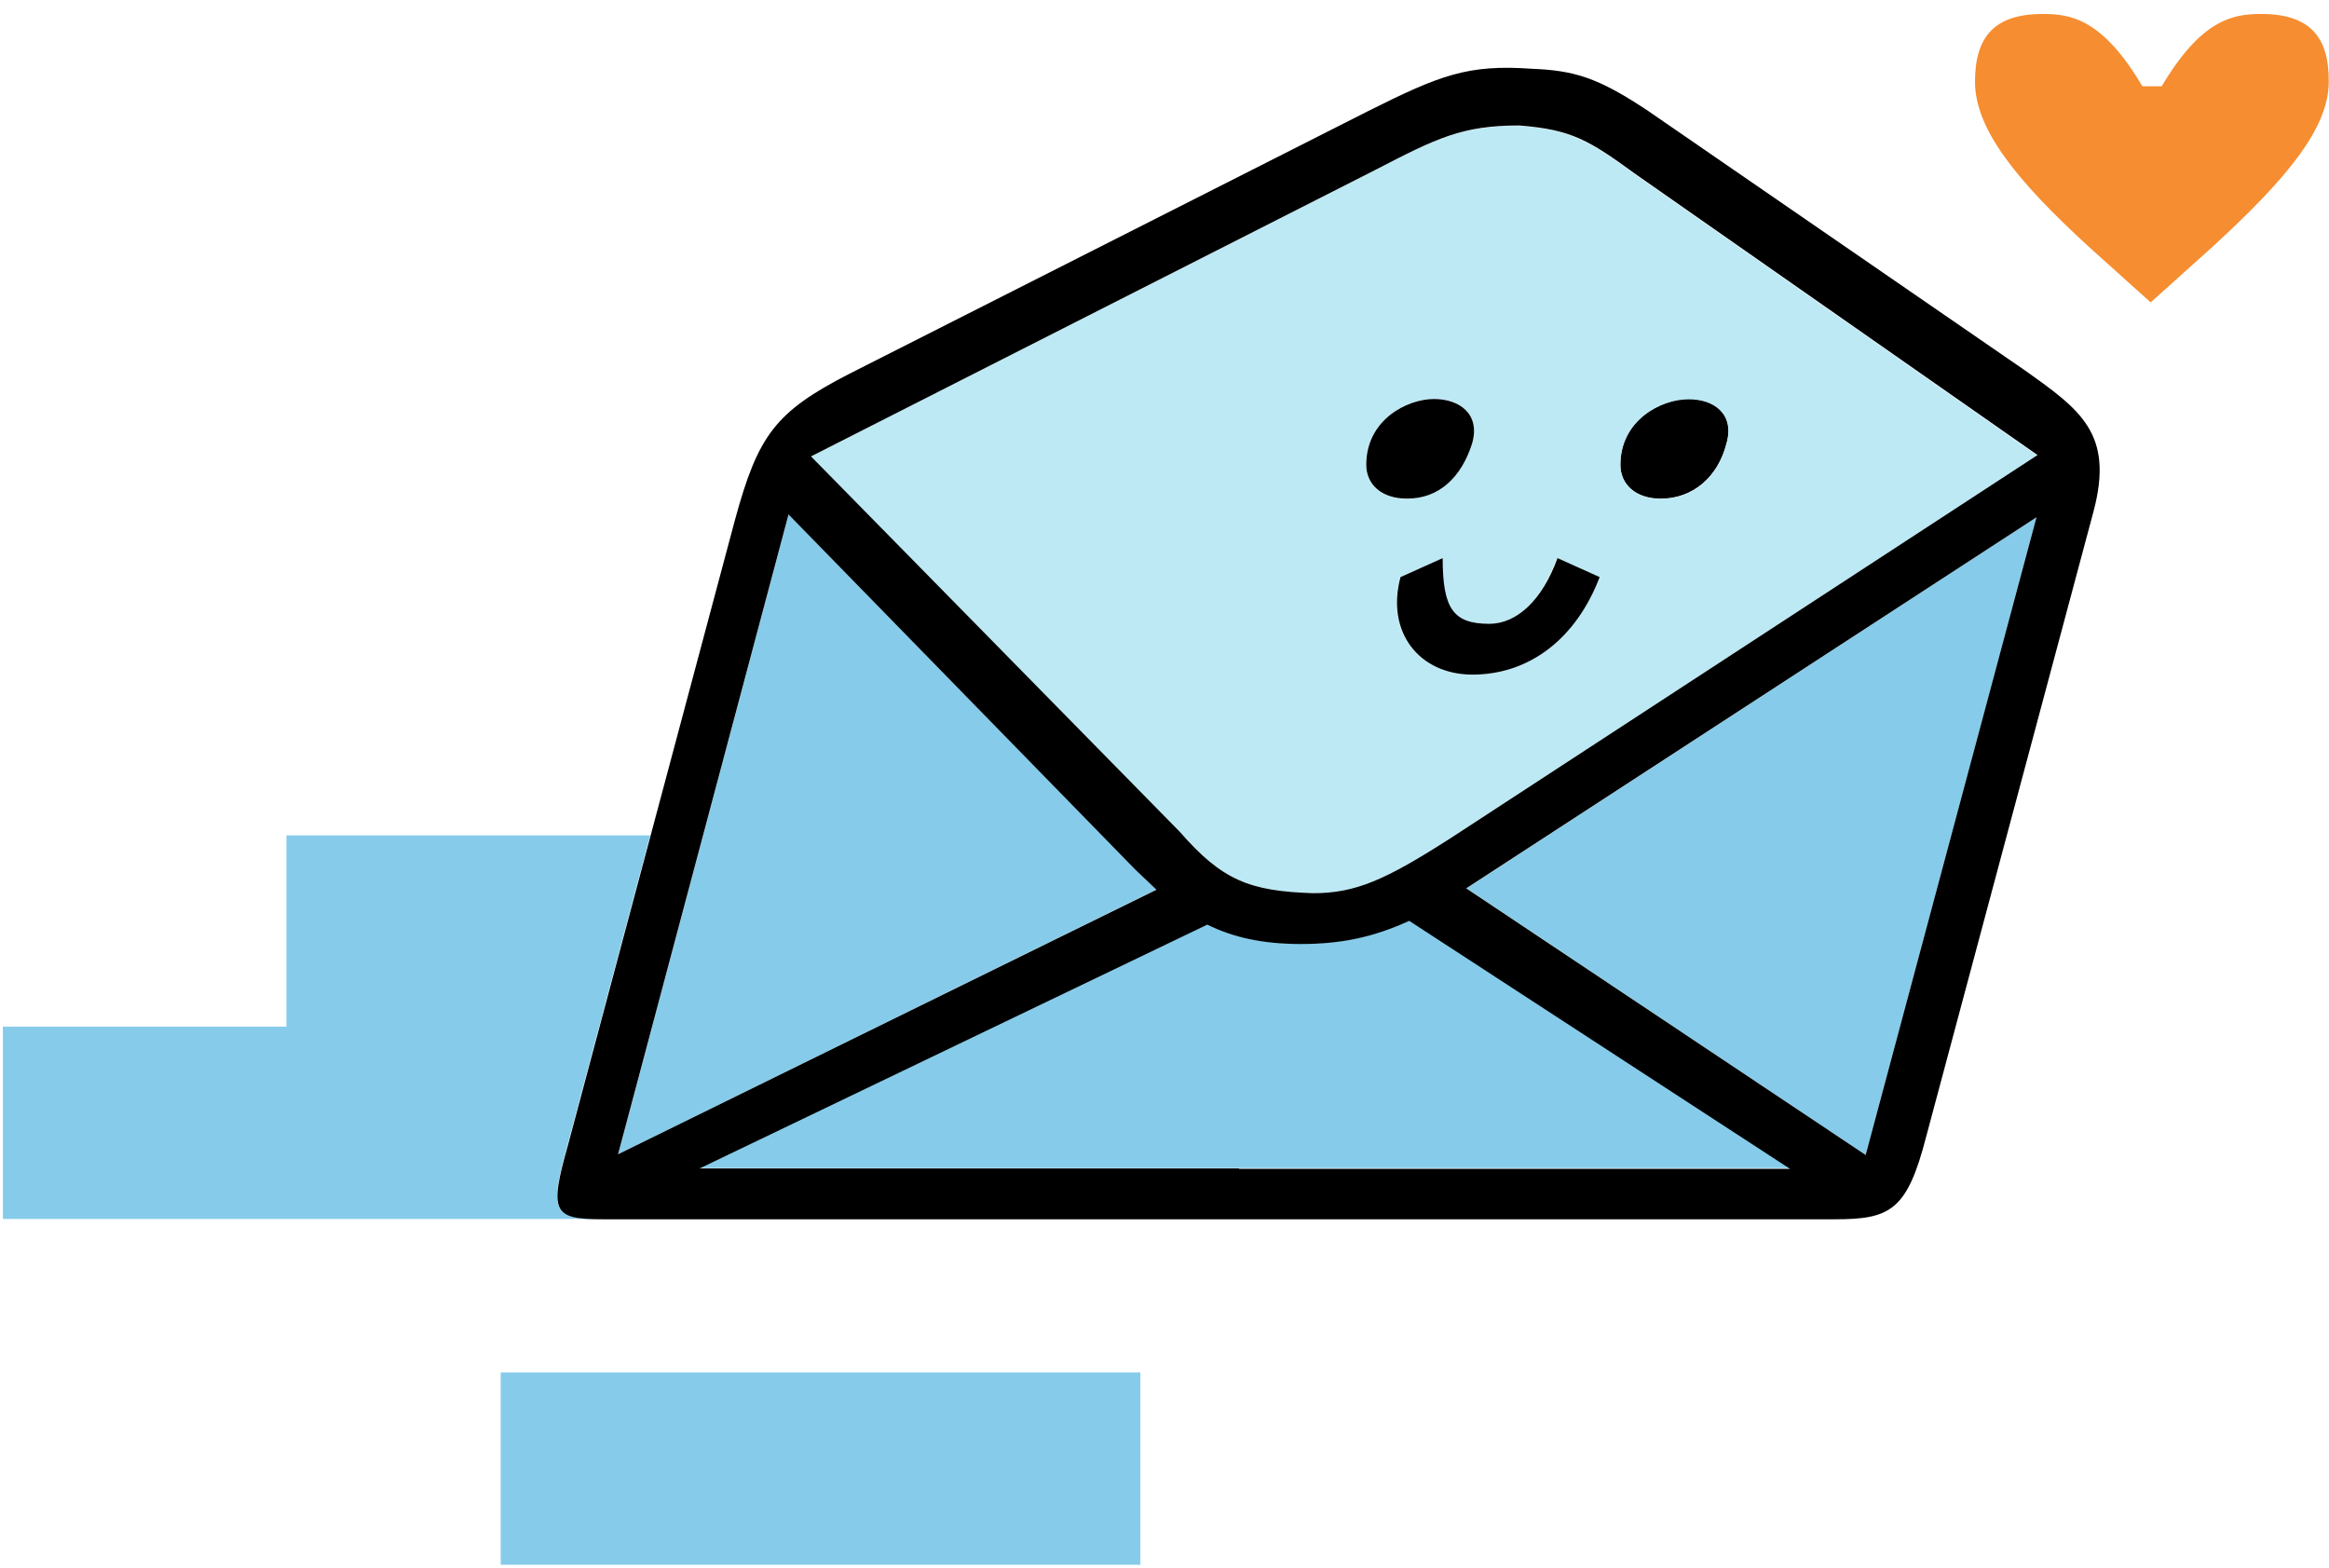
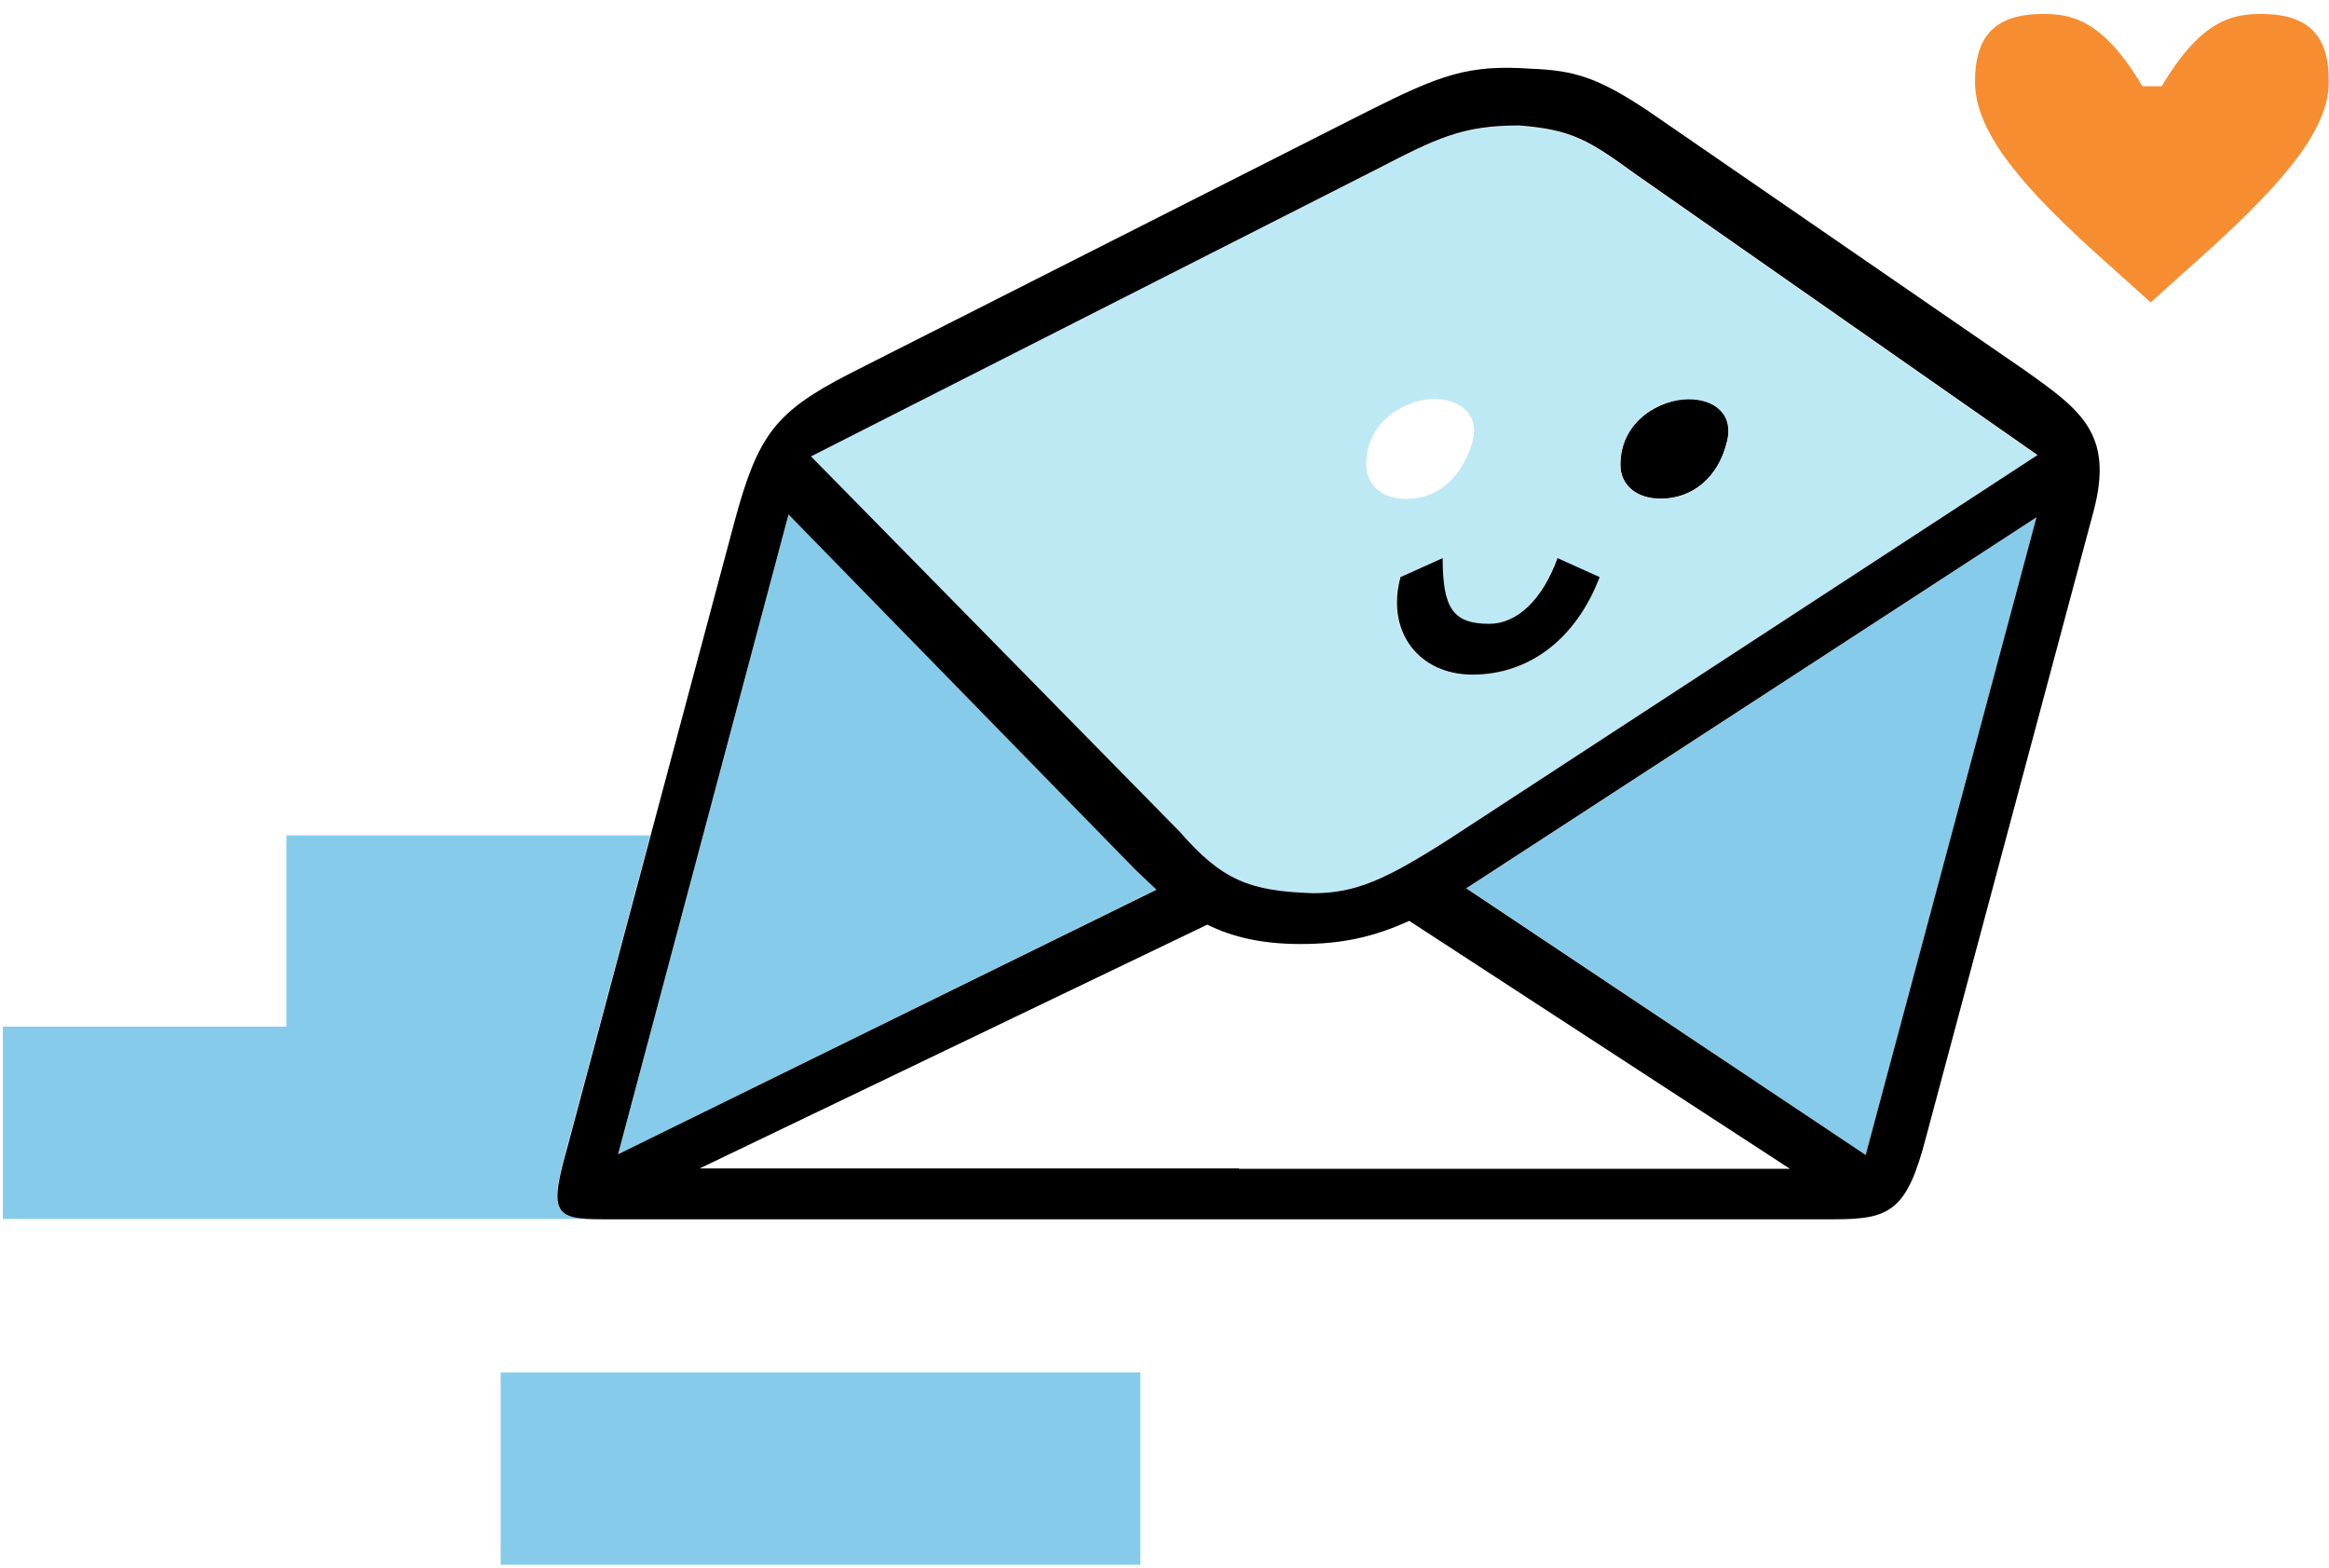
<svg xmlns="http://www.w3.org/2000/svg" width="156" height="105" viewBox="0 0 156 105" fill="none">
  <path d="M38.015 76.683L43.55 55.954H19.184V68.762H0.192V81.64H40.354C37.019 81.64 36.741 81.2 38.015 76.683Z" fill="#86CCEA" />
  <path d="M151.467 0.936C149.637 0.936 147.483 1.238 144.796 5.777H143.499C140.812 1.238 138.682 0.936 136.829 0.936C133.563 0.936 132.289 2.488 132.289 5.476C132.289 8.603 134.976 12.008 139.932 16.547L144.055 20.253L148.178 16.547C153.134 12.008 155.983 8.603 155.983 5.476C156.006 2.488 154.732 0.936 151.467 0.936Z" fill="#F68D31" />
  <path d="M124.966 77.355L136.408 34.646L98.238 59.498L124.966 77.355Z" fill="#86CCEA" />
  <path d="M108.536 31.125C108.536 32.422 109.532 33.395 111.246 33.395C113.353 33.395 115.067 31.982 115.646 29.689C116.225 27.698 114.789 26.702 113.099 26.702C111.246 26.725 108.536 28.138 108.536 31.125Z" fill="black" />
  <path d="M101.725 8.427C97.88 8.427 96.189 9.284 92.066 11.415L54.29 30.592L79.003 55.699C81.852 58.965 83.682 59.683 87.944 59.822C90.792 59.822 92.784 58.965 97.185 56.116L136.443 30.5L109.53 11.693C106.403 9.423 105.291 8.705 101.725 8.427ZM91.51 31.125C91.51 28.137 94.22 26.724 96.05 26.724C97.764 26.724 99.177 27.72 98.598 29.712C97.88 31.982 96.328 33.418 94.197 33.418C92.506 33.418 91.51 32.422 91.51 31.125ZM98.598 45.184C95.054 45.184 92.784 42.358 93.78 38.653L96.606 37.379C96.606 40.783 97.324 41.779 99.733 41.779C101.562 41.779 103.276 40.227 104.272 37.379L107.098 38.653C105.569 42.775 102.443 45.184 98.598 45.184ZM115.644 29.712C115.065 31.982 113.375 33.418 111.244 33.418C109.53 33.418 108.534 32.422 108.534 31.148C108.534 28.16 111.244 26.748 113.074 26.748C114.788 26.724 116.2 27.72 115.644 29.712Z" fill="#BDE9F4" />
  <path d="M99.759 41.779C97.35 41.779 96.632 40.783 96.632 37.379L93.806 38.652C92.81 42.358 95.08 45.184 98.624 45.184C102.446 45.184 105.572 42.775 107.147 38.652L104.322 37.379C103.303 40.204 101.589 41.779 99.759 41.779Z" fill="black" />
-   <path d="M98.602 29.712C99.181 27.72 97.745 26.724 96.054 26.724C94.224 26.724 91.514 28.137 91.514 31.125C91.514 32.422 92.51 33.395 94.224 33.395C96.355 33.418 97.884 31.982 98.602 29.712Z" fill="black" />
-   <path d="M87.116 63.204C84.522 63.204 82.553 62.74 80.862 61.907L46.862 78.235H82.877H83.016H119.912L94.412 61.629C92.003 62.764 89.872 63.204 87.116 63.204Z" fill="#86CCEA" />
  <path d="M77.466 59.567C77.003 59.15 76.54 58.71 76.054 58.224L52.823 34.46L41.404 77.309L77.466 59.567Z" fill="#86CCEA" />
  <path d="M135.526 24.733L110.396 7.431C106.992 5.161 105.417 4.721 102.591 4.605C98.329 4.304 96.476 5.022 91.659 7.431L56.894 25.034C51.937 27.581 50.779 29.133 49.227 34.831L43.576 55.977L38.04 76.707C36.767 81.2 37.044 81.663 40.356 81.663C40.38 81.663 40.403 81.663 40.449 81.663H81.885H82.024H122.904C126.609 81.663 127.744 81.084 129.018 76.128L140.228 34.252C141.618 29.017 139.348 27.442 135.526 24.733ZM52.817 34.46L76.048 58.247C76.534 58.71 76.998 59.15 77.461 59.59L41.399 77.309L52.817 34.46ZM82.996 78.258H82.858H46.865L80.866 61.93C82.556 62.764 84.525 63.227 87.119 63.227C89.875 63.227 92.006 62.764 94.392 61.675L119.893 78.282H82.996V78.258ZM124.965 77.355L98.213 59.498L136.407 34.646L124.965 77.355ZM97.194 56.116C92.794 58.942 90.802 59.822 87.953 59.822C83.691 59.683 81.862 58.965 79.013 55.699L54.323 30.569L92.099 11.392C96.222 9.261 97.912 8.404 101.757 8.404C105.301 8.682 106.436 9.4 109.563 11.67L136.476 30.477L97.194 56.116Z" fill="black" />
  <path d="M76.385 91.924H33.536V104.801H76.385V91.924Z" fill="#86CCEA" />
</svg>